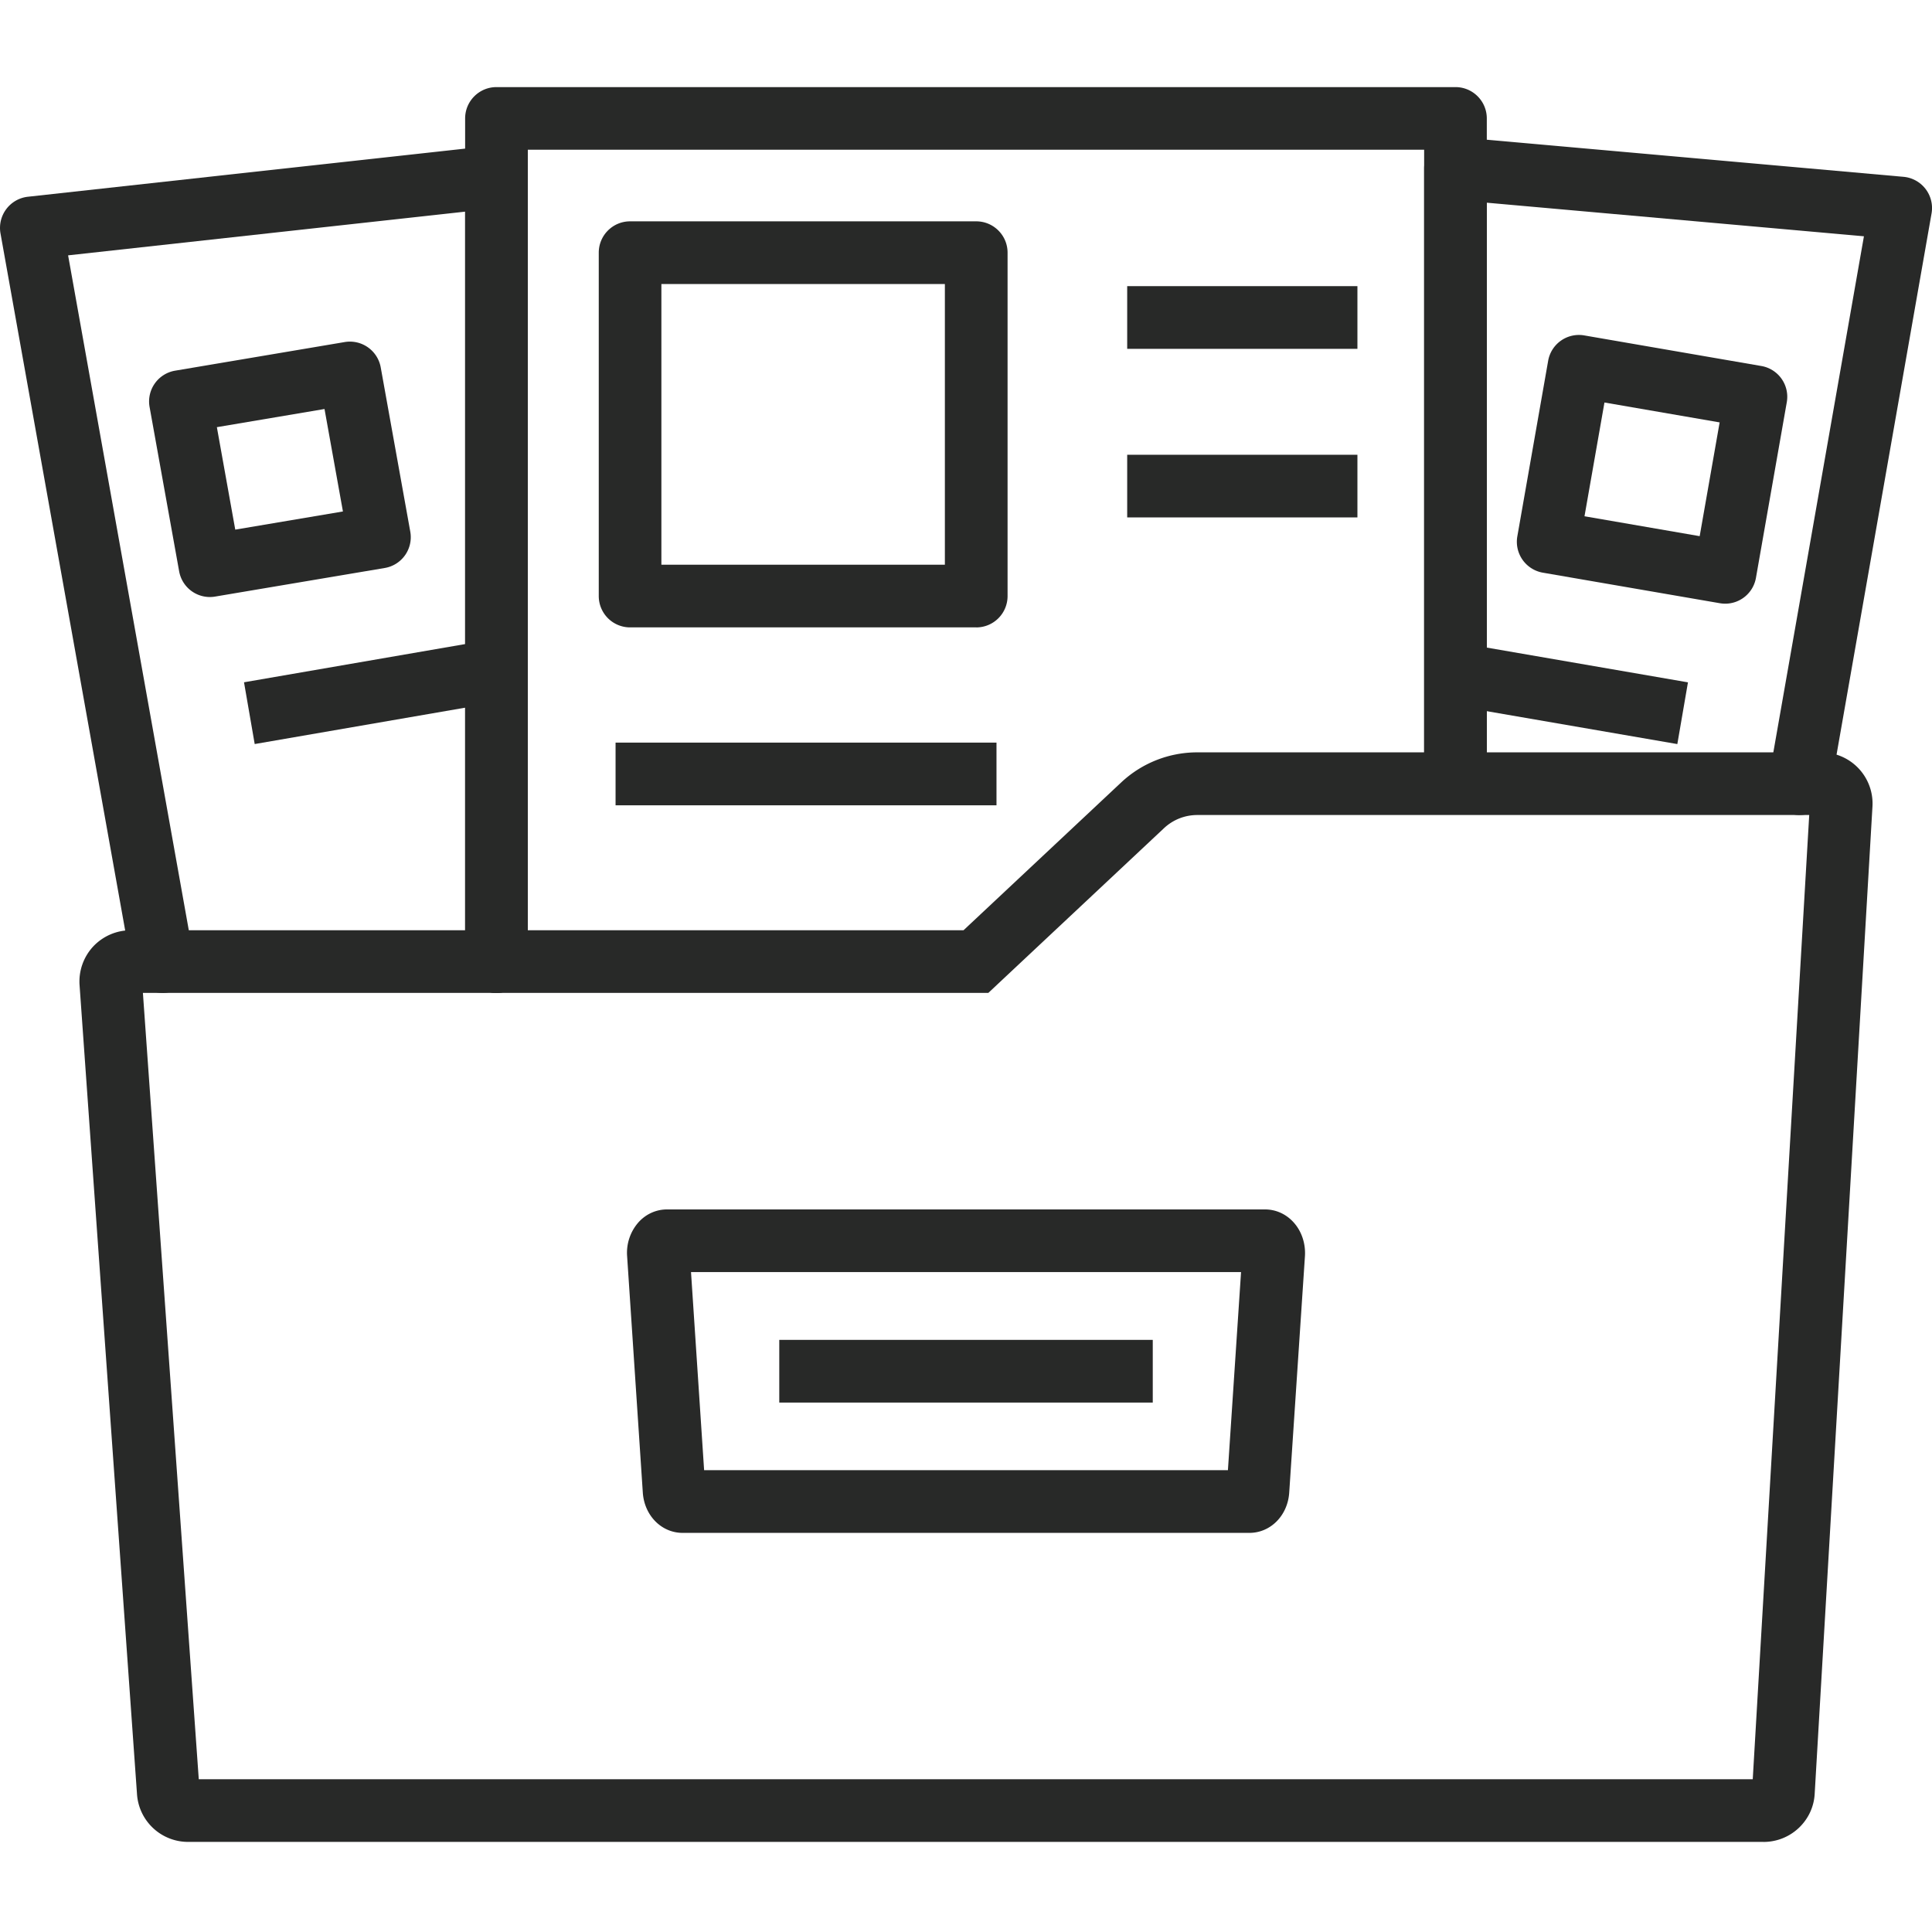
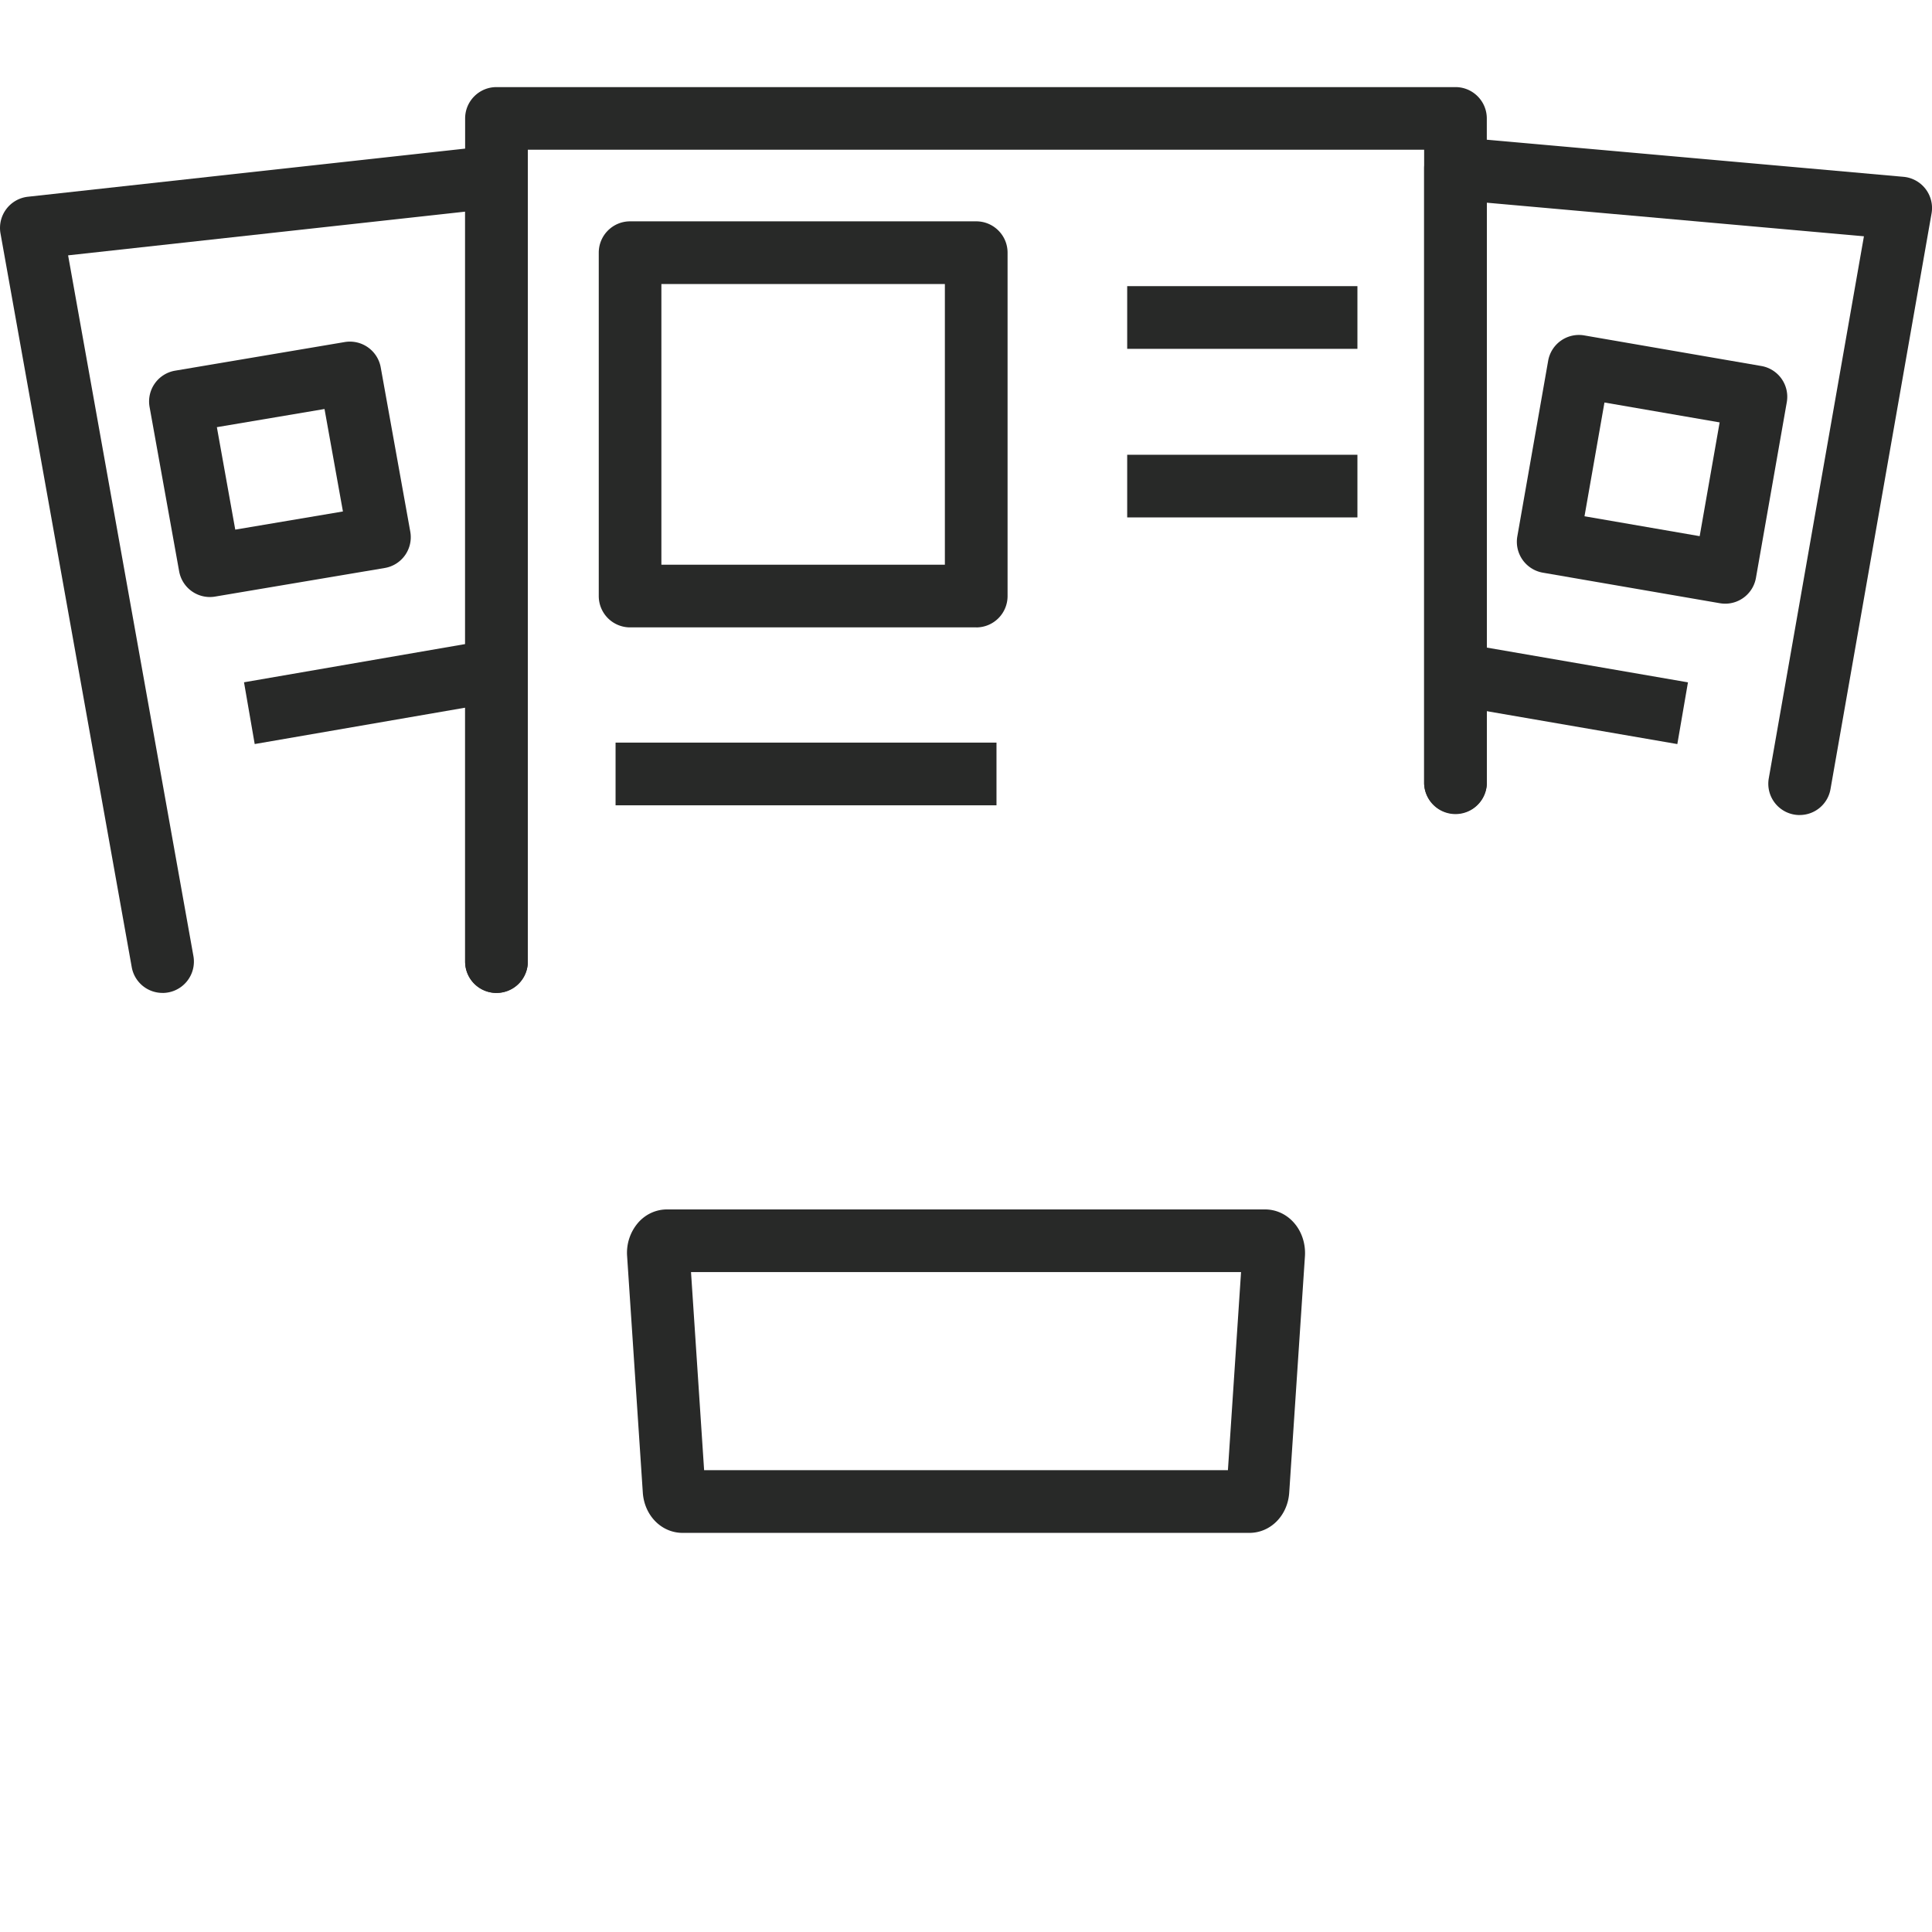
<svg xmlns="http://www.w3.org/2000/svg" width="60" height="60" fill="none">
  <path fill="#282928" d="M6.52 18.541a.97.97 0 0 1-.957-.801l-.917-5.097a.97.97 0 0 1 .796-1.132l5.262-.888a.973.973 0 0 1 1.12.788l.917 5.097a.97.97 0 0 1-.796 1.132l-5.263.887a1 1 0 0 1-.163.014m.216-5.275.571 3.182 3.344-.564-.572-3.182zM7.578 21.189l7.674-1.326.331 1.918-7.673 1.326z" />
  <path fill="#282928" d="M5.048 30.836a.97.97 0 0 1-.957-.802L.015 7.247A.974.974 0 0 1 .867 6.11l14.445-1.59a.973.973 0 0 1 1.08.967v24.377a.973.973 0 0 1-1.947 0V6.573L2.115 7.93l3.892 21.763a.974.974 0 0 1-.96 1.144M53.576 18.748a1 1 0 0 1-.167-.015l-5.494-.948a.974.974 0 0 1-.793-1.128l.957-5.45a.97.97 0 0 1 1.124-.79l5.494.949a.97.97 0 0 1 .793 1.127l-.957 5.45a.97.97 0 0 1-.957.805m-4.368-2.715 3.577.618.62-3.533-3.577-.618zM44.416 21.783l.331-1.918 7.674 1.326-.33 1.917z" />
  <path fill="#282928" d="M55.891 25.312a.972.972 0 0 1-.96-1.141l2.955-16.833-11.711-1.043v18.044a.974.974 0 0 1-1.947 0V5.23a.975.975 0 0 1 1.06-.97l13.826 1.231a.973.973 0 0 1 .872 1.138l-3.138 17.876a.97.97 0 0 1-.957.806M30.32 19.484H19.568a.973.973 0 0 1-.973-.974V7.847c0-.537.435-.973.973-.973h10.75c.537 0 .973.436.973.973v10.665a.973.973 0 0 1-.973.973m-9.778-1.947h8.804V8.82h-8.804zM35.006 8.887h7.15v1.946h-7.15zM35.006 14.123h7.15v1.946h-7.15zM19.117 23.063h11.83v1.946h-11.83z" />
  <path fill="#282928" d="M15.419 30.835a.973.973 0 0 1-.974-.973V3.678c0-.537.436-.973.973-.973h29.783c.537 0 .973.436.973.973v20.66a.974.974 0 0 1-1.946 0V4.65H16.392v25.211a.973.973 0 0 1-.973.973" />
-   <path fill="#282928" d="M54.767 57.202H5.844a1.59 1.59 0 0 1-1.59-1.495L2.47 30.582a1.6 1.6 0 0 1 .428-1.192 1.6 1.6 0 0 1 1.16-.5h25.865l4.896-4.59a3.45 3.45 0 0 1 2.366-.935h19.377a1.59 1.59 0 0 1 1.59 1.666l-1.795 30.672c-.042.836-.74 1.5-1.59 1.5M6.196 55.573v.009zm-.023-.317h48.26l1.754-29.945H37.185c-.387 0-.754.145-1.035.408l-5.457 5.117H4.438z" />
  <path fill="#282928" d="M38.8 47.605H21.2c-.657 0-1.19-.539-1.237-1.253l-.487-7.337a1.43 1.43 0 0 1 .366-1.07c.232-.248.542-.385.872-.385h18.573c.33 0 .64.137.872.385.26.277.393.667.367 1.07l-.488 7.337c-.046.714-.579 1.253-1.238 1.253m-16.933-1.947h16.267l.408-6.152H21.46z" />
-   <path fill="#282928" d="M24.201 41.611H35.8v1.947H24.201z" />
</svg>